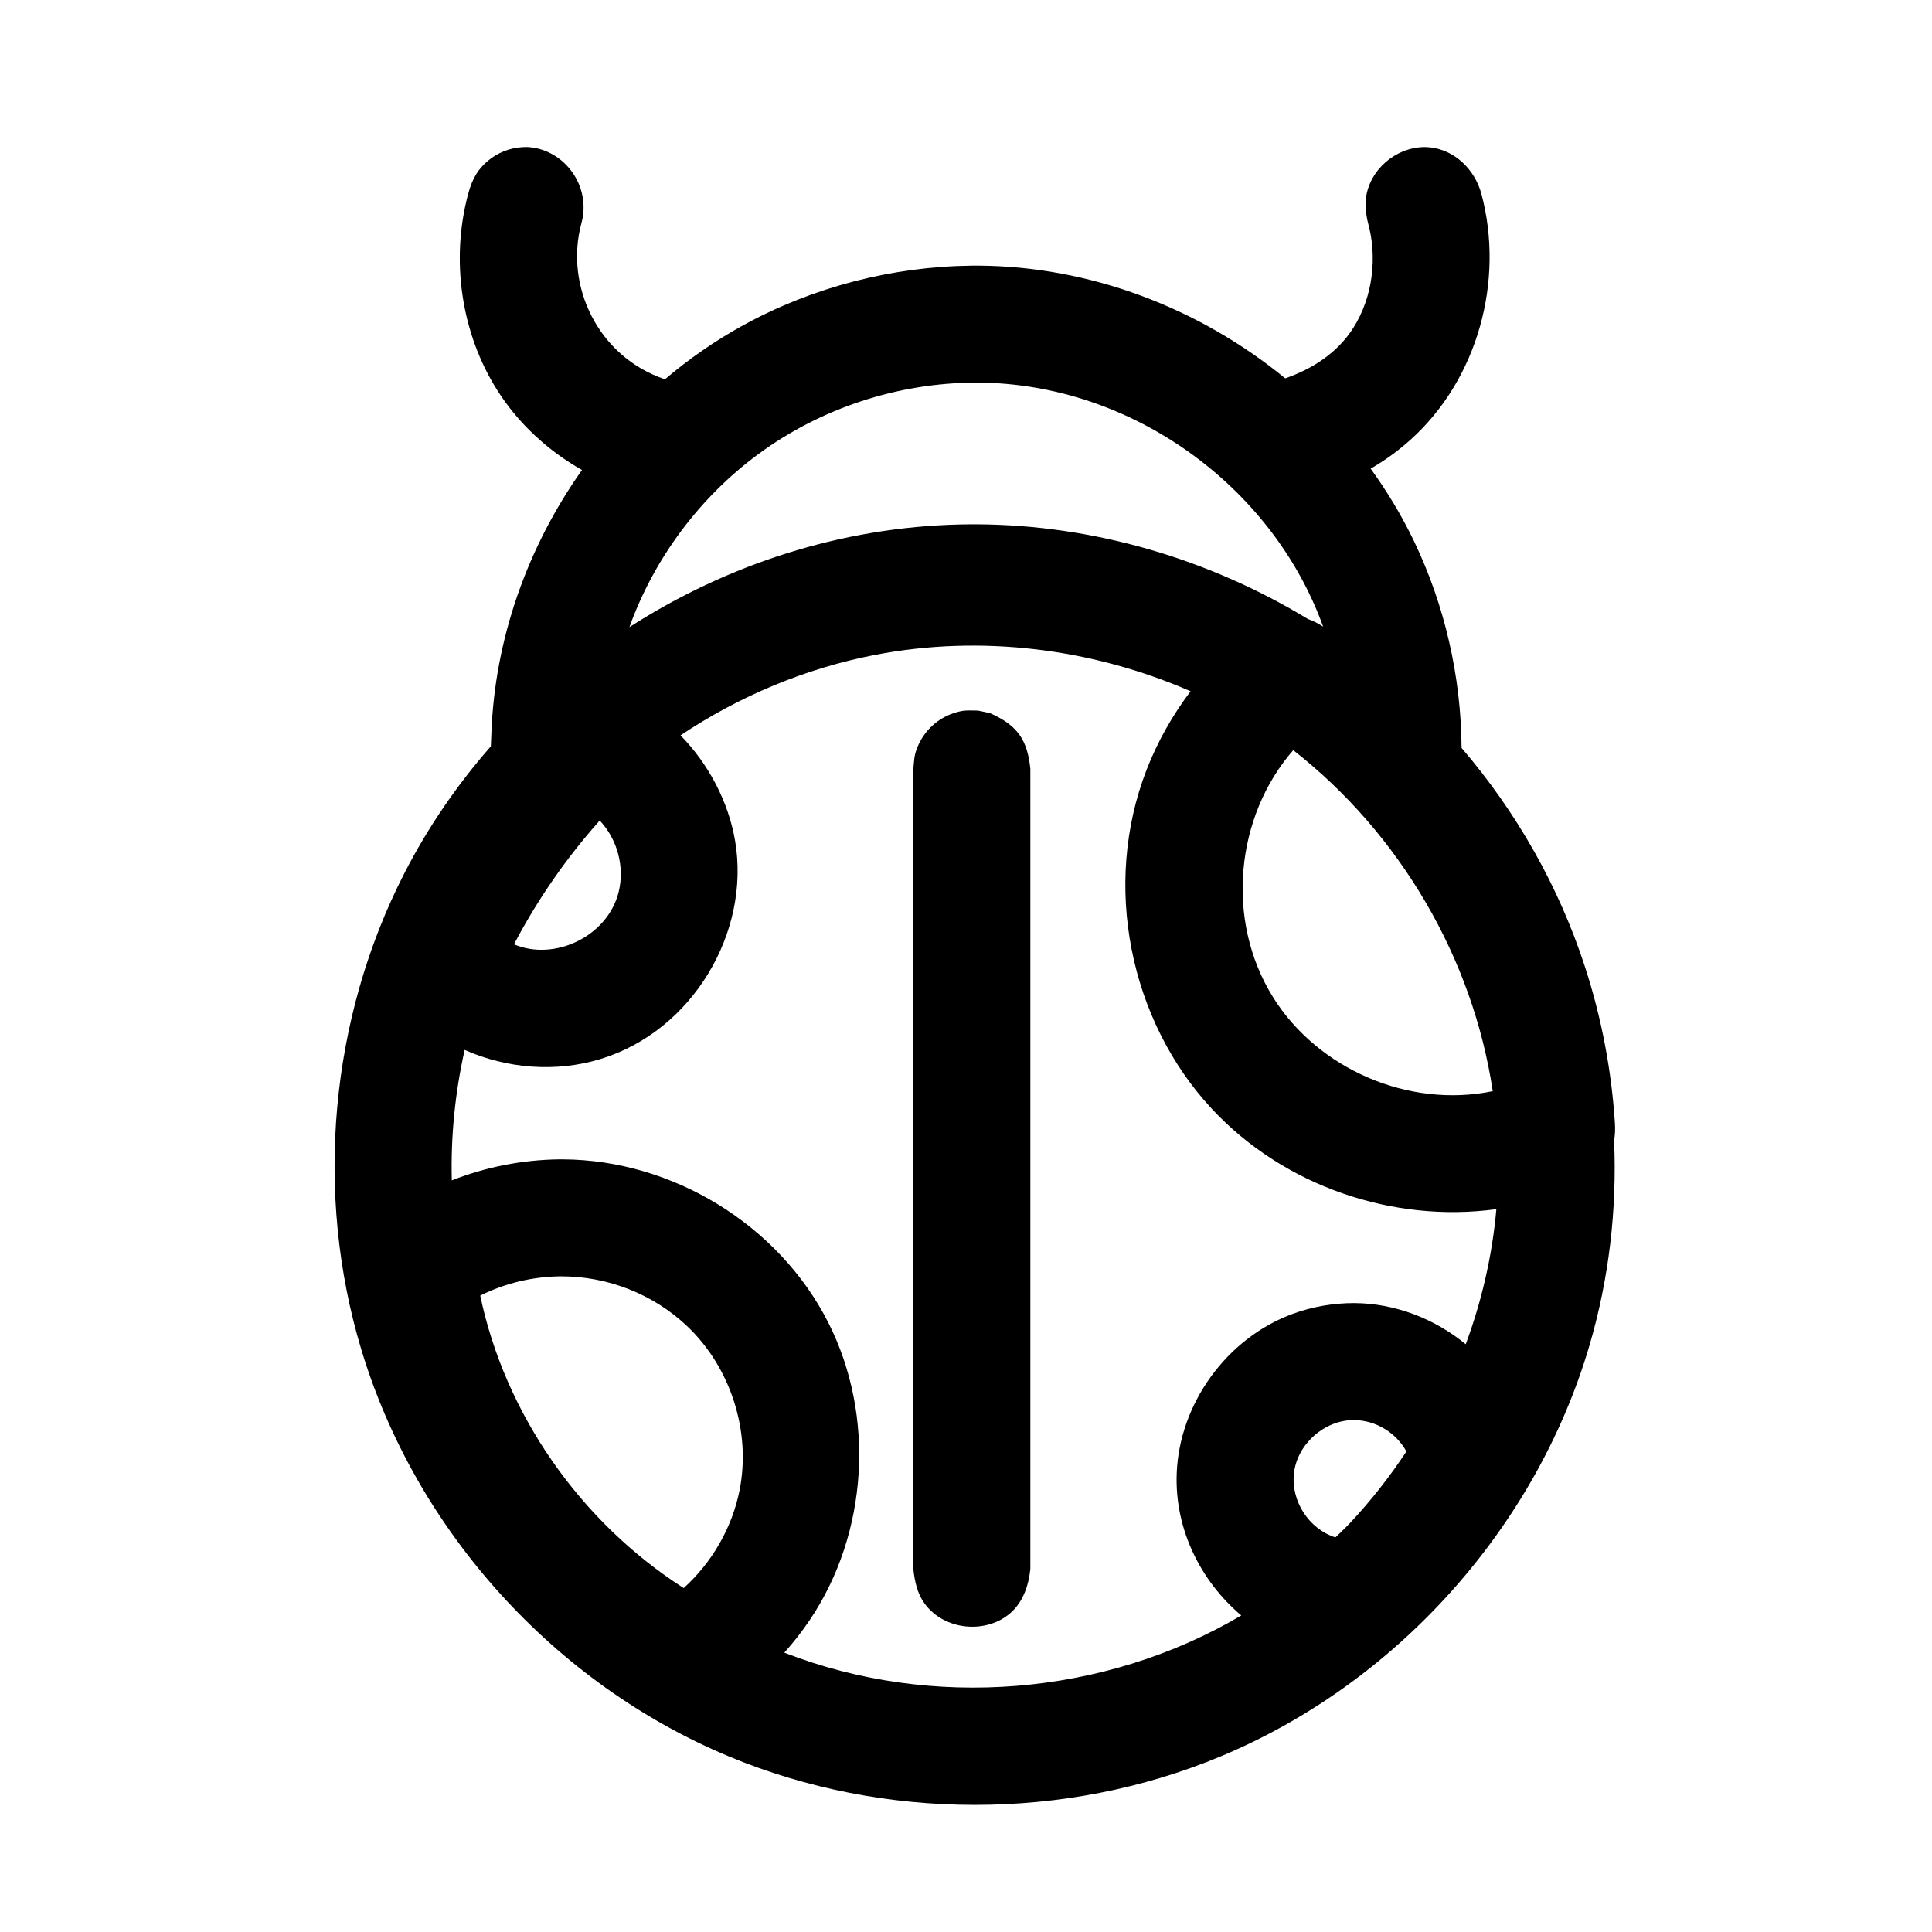
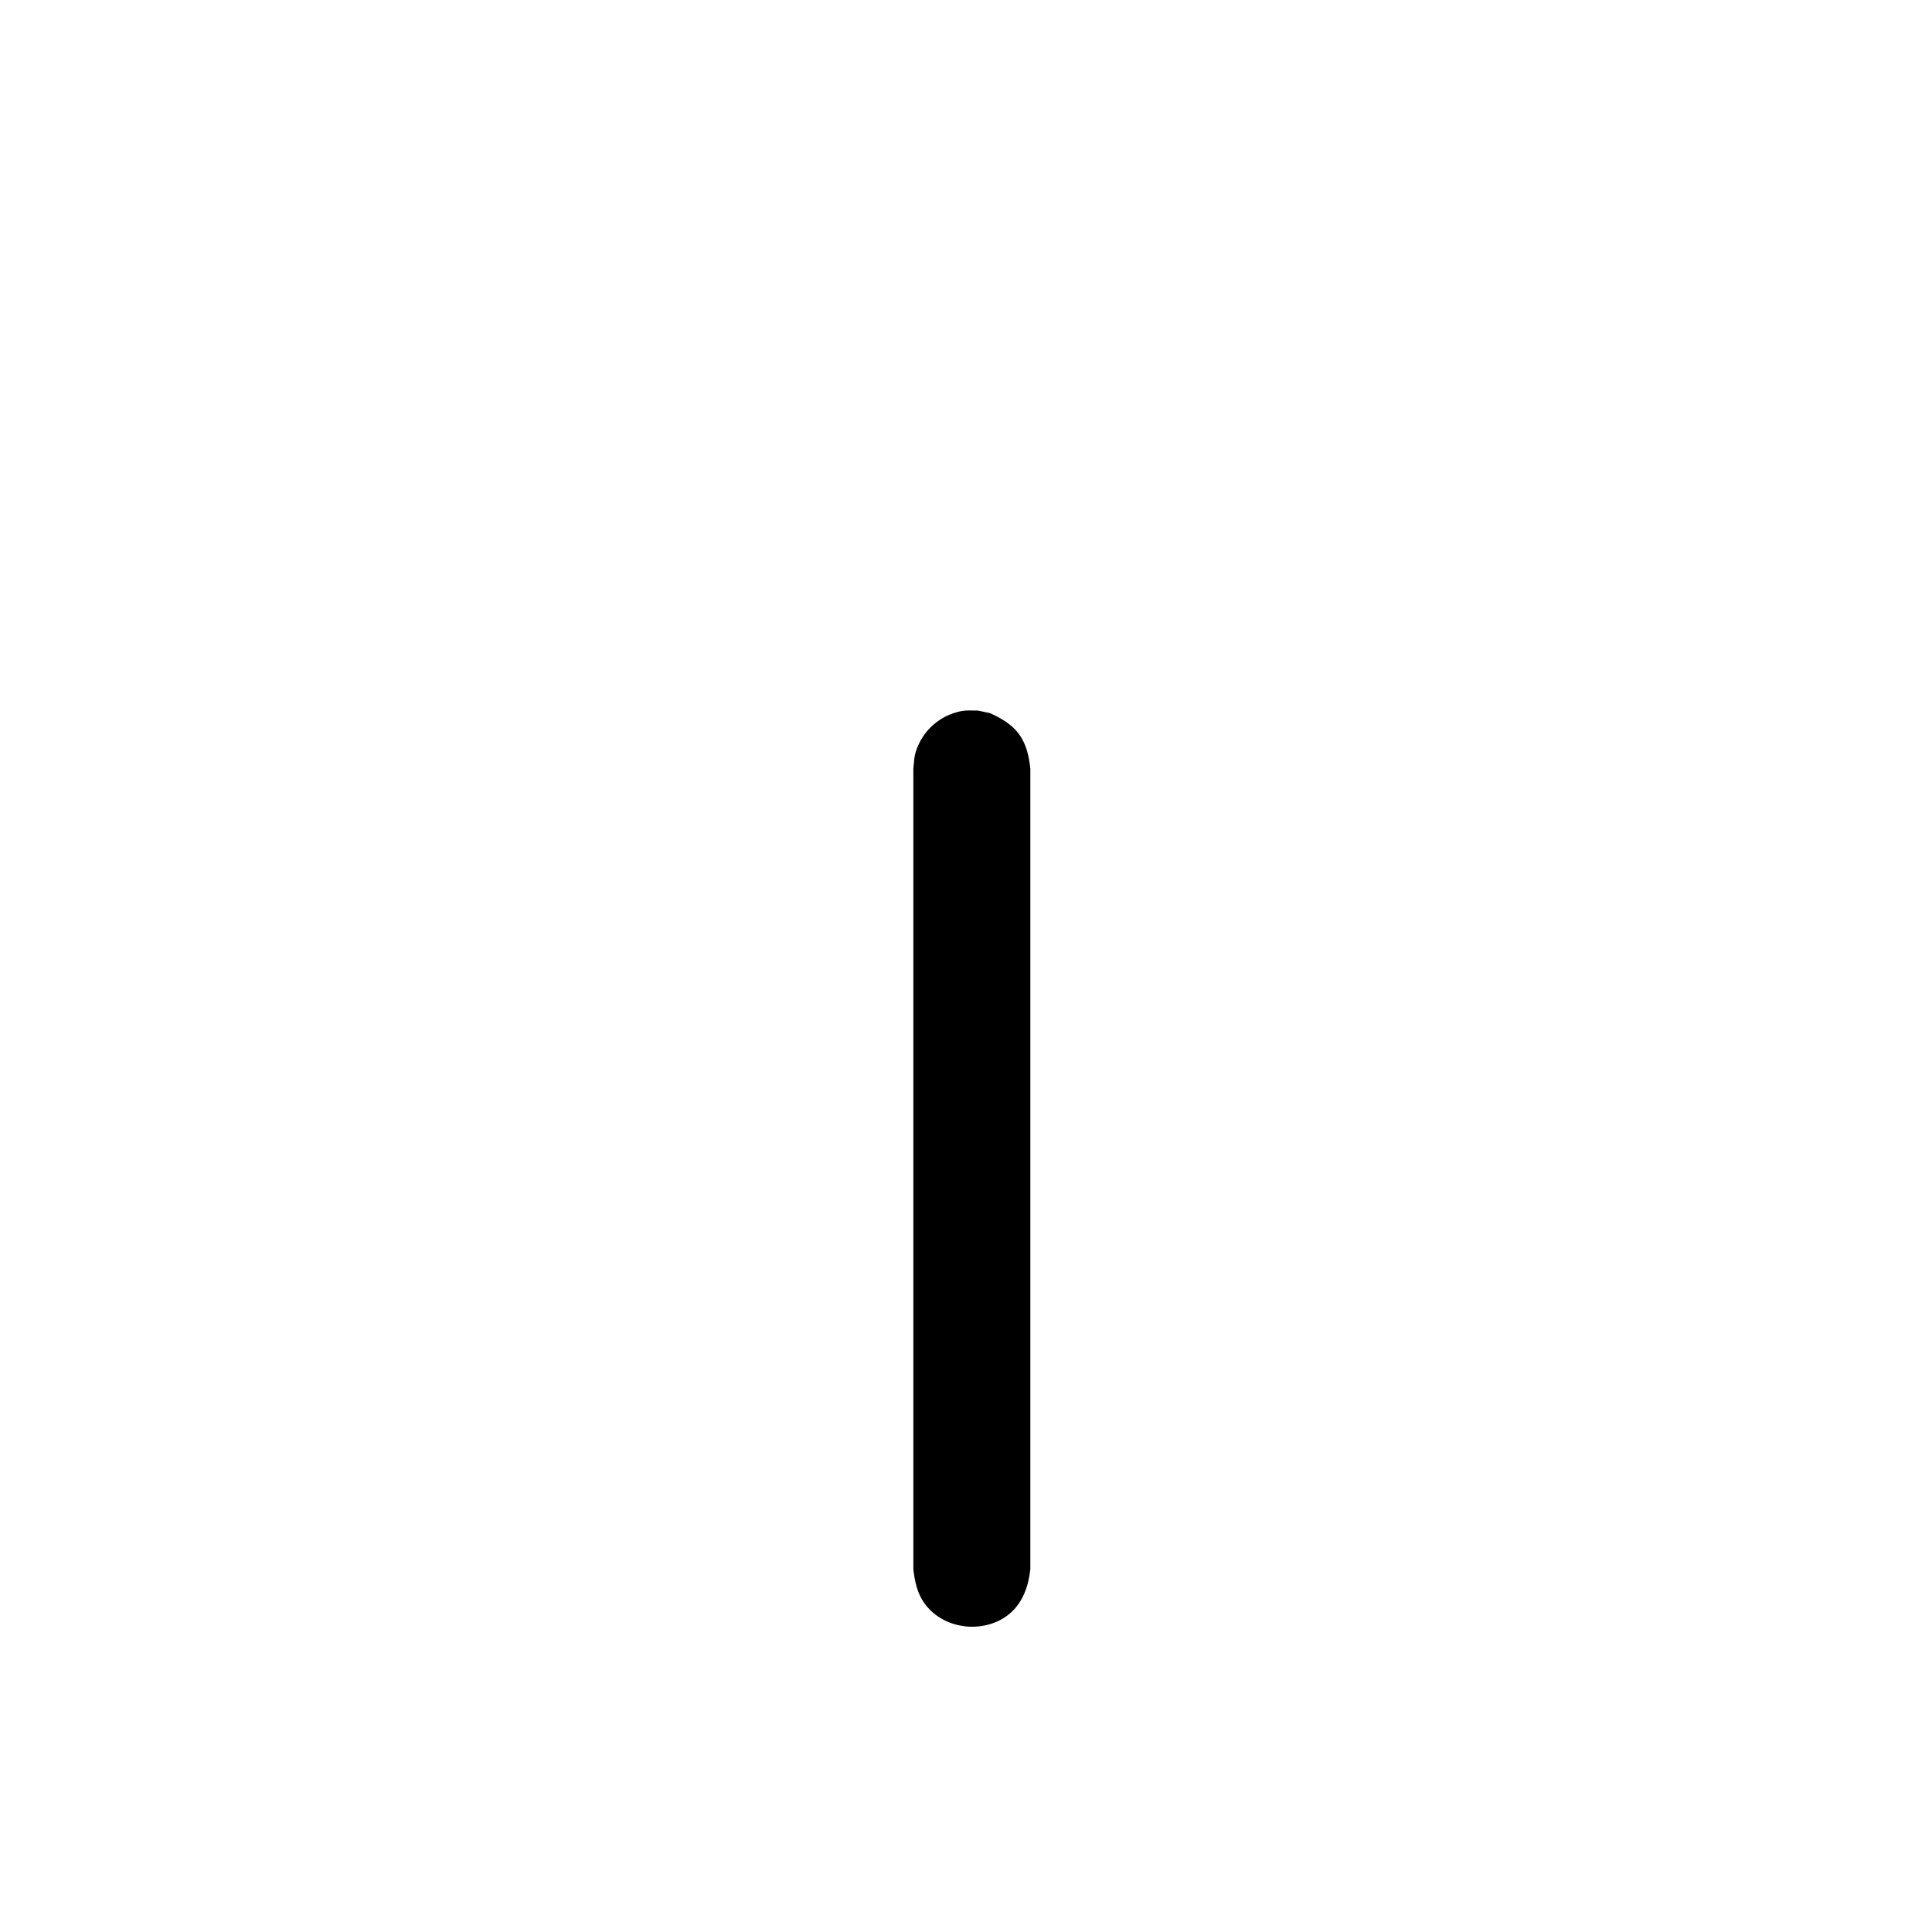
<svg xmlns="http://www.w3.org/2000/svg" fill="#000000" width="800px" height="800px" version="1.1" viewBox="144 144 512 512">
  <g fill-rule="evenodd">
    <path d="m406.34 332.98c3 1.336 5.844 3.012 7.75 5.633 1.906 2.617 2.621 5.848 2.961 9.113v212.09c-0.457 4.348-1.906 8.617-5.133 11.52-6.394 5.762-17.617 4.875-22.91-2.406-1.902-2.621-2.617-5.848-2.961-9.113v-212.09c0.301-2.844 0.156-3.652 1.34-6.309 1.77-3.969 5.242-7.094 9.371-8.438 2.769-0.898 3.551-0.672 6.41-0.672 1.055 0.223 2.117 0.449 3.172 0.672z" />
-     <path d="m298.24 268.56c-9.039-5.125-16.852-12.301-22.418-21.074-9.648-15.215-12.426-34.594-7.773-52.031 1.164-4.371 2.797-6.769 5.285-8.859 2.519-2.109 5.731-3.387 9.008-3.59 1.199-0.078 1.473-0.023 1.852-0.008 9.418 0.738 16.602 10.348 13.875 20.215-4.488 16.633 4.488 35.383 22.152 41.305 6.426-5.465 13.41-10.301 20.879-14.395 18.426-10.082 39.367-15.484 60.398-15.719 0.547-0.008 1.105-0.008 1.656-0.008 29.594 0.141 58.59 11.152 81.434 29.871 7.301-2.512 13.895-6.82 18.059-13.383 5.215-8.227 6.441-18.867 3.797-28.176 0 0-0.82-3.277-0.473-6.102 0.906-7.492 7.812-13.641 15.719-13.633 0.551 0.023 0.684 0.023 1.234 0.078 6.508 0.66 11.918 5.789 13.68 12.402 6.09 22.84-0.891 48.969-18.805 65.09-3.238 2.922-6.789 5.481-10.562 7.66 4.34 5.969 8.168 12.332 11.406 19.043 8.227 17.066 12.551 35.996 12.688 54.969 14.52 16.93 25.758 36.68 32.688 57.969 4.379 13.449 7.047 27.414 7.953 41.57 0.094 1.457 0.031 3.016-0.219 4.555 0.77 18.246-1.355 36.656-6.562 54.344-14.23 48.336-51.156 89.453-97.766 108.84-41.055 17.086-89.023 17.133-130.21 0-46.164-19.211-82.973-59.719-97.465-107.84-12.48-41.43-8.348-87.672 11.406-126.22 6.219-12.133 13.953-23.426 22.922-33.648 0.047-1.109 0.102-2.231 0.137-3.34 0.871-25.004 9.535-49.461 24.023-69.891zm161.28 58.629c-26.031-11.34-55.523-15.086-83.75-9.613-18.316 3.551-35.887 10.914-51.426 21.301 7.422 7.566 12.703 17.578 14.469 27.973 4.117 24.199-11.27 50.367-35.684 57.805-11.773 3.582-24.719 2.574-35.988-2.418-2.535 11.301-3.707 22.938-3.41 34.578 8.996-3.543 18.648-5.441 28.352-5.574h1.094c29.012 0.133 57.219 17.293 70.371 43.344 12.402 24.562 10.555 55.738-4.977 78.773-2.039 3.023-4.285 5.898-6.719 8.609 39.016 15.219 84.863 11.527 121.1-9.855-10.719-9.062-17.68-22.789-17.113-37.664 0.707-18.398 13.215-35.832 30.754-42.266 5.25-1.922 10.82-2.867 16.402-2.852 10.742 0.094 21.176 4.125 29.438 10.906 4.25-11.457 7.031-23.5 8.117-35.801-27.285 3.734-56.266-6.031-75.395-26.578-21.75-23.363-29.152-59.258-17.309-89.828 2.891-7.449 6.852-14.477 11.676-20.84zm-166.86 155.05c-7.332 0.055-14.664 1.77-21.262 5.039l-0.133 0.062c6.606 31.461 26.586 60.008 53.918 77.516 7.504-6.773 12.852-16.012 14.82-25.973 3.074-15.562-2.375-32.531-13.953-43.48-8.898-8.426-21.012-13.195-33.391-13.164zm209.96 38.09c-7.711 0.078-14.883 6.418-15.719 14.176-0.777 7.207 3.859 14.625 10.996 16.922 0 0 2.352-2.188 4.07-4.023 5.363-5.746 10.238-11.938 14.582-18.512l0.16-0.246c-2.727-4.969-8.105-8.27-13.891-8.316h-0.199zm-15.898-177.53c-15.27 17.492-18.129 45.023-5.332 65.504 11.859 18.988 35.926 29.477 58.203 24.863-5.273-35.133-24.48-68.145-52.871-90.367zm-183.81 18.672c-8.828 9.906-16.438 20.875-22.617 32.625l-0.086 0.16c10.727 4.574 24.859-2.098 27.75-13.918 1.613-6.59-0.328-13.914-5.031-18.891 0 0-0.008 0.016-0.016 0.023zm191.73-51.41c-0.039-0.109-0.078-0.219-0.117-0.328-13.477-36.926-50.559-64.016-91.148-64.34h-0.945c-20.559 0.102-40.879 6.781-57.352 18.867-15.633 11.477-27.746 27.73-34.281 45.938 25.828-16.602 56.148-26.516 87.703-27.211 1.457-0.031 2.906-0.047 4.371-0.039 30.918 0.145 61.465 9.145 87.777 25.121 0.379 0.121 0.746 0.27 1.109 0.426 0.977 0.418 1.93 0.961 2.883 1.566z" />
  </g>
</svg>